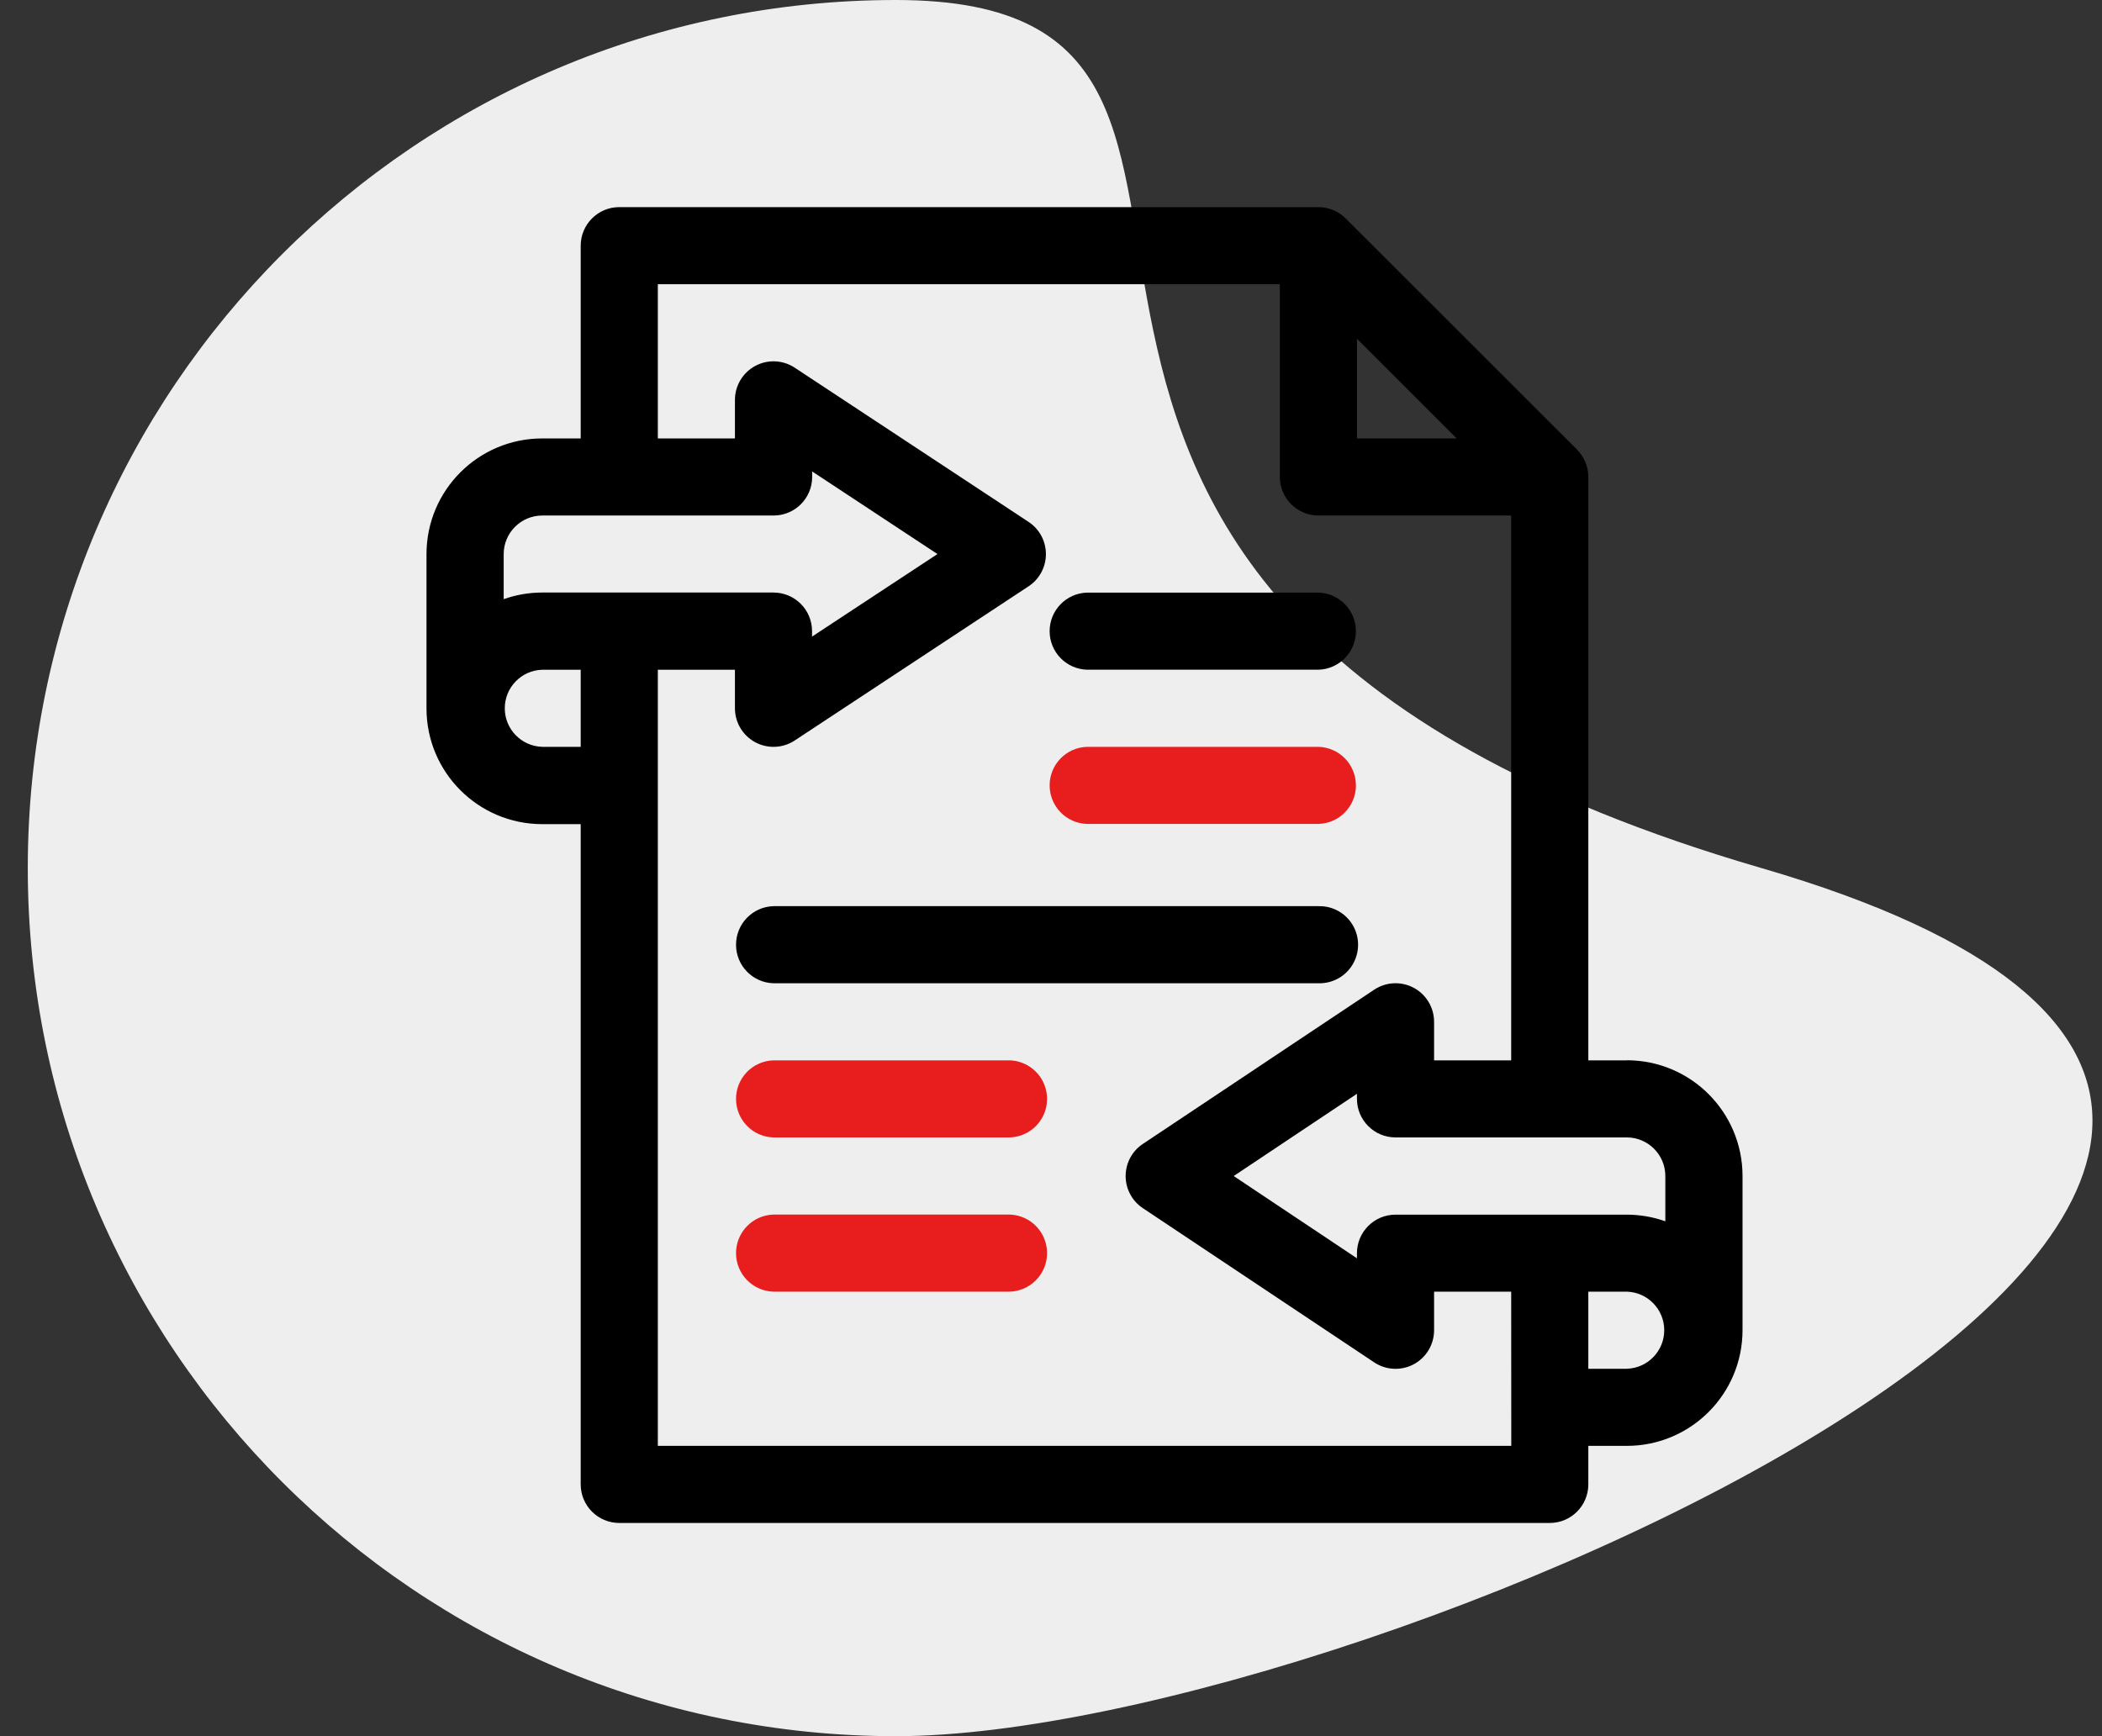
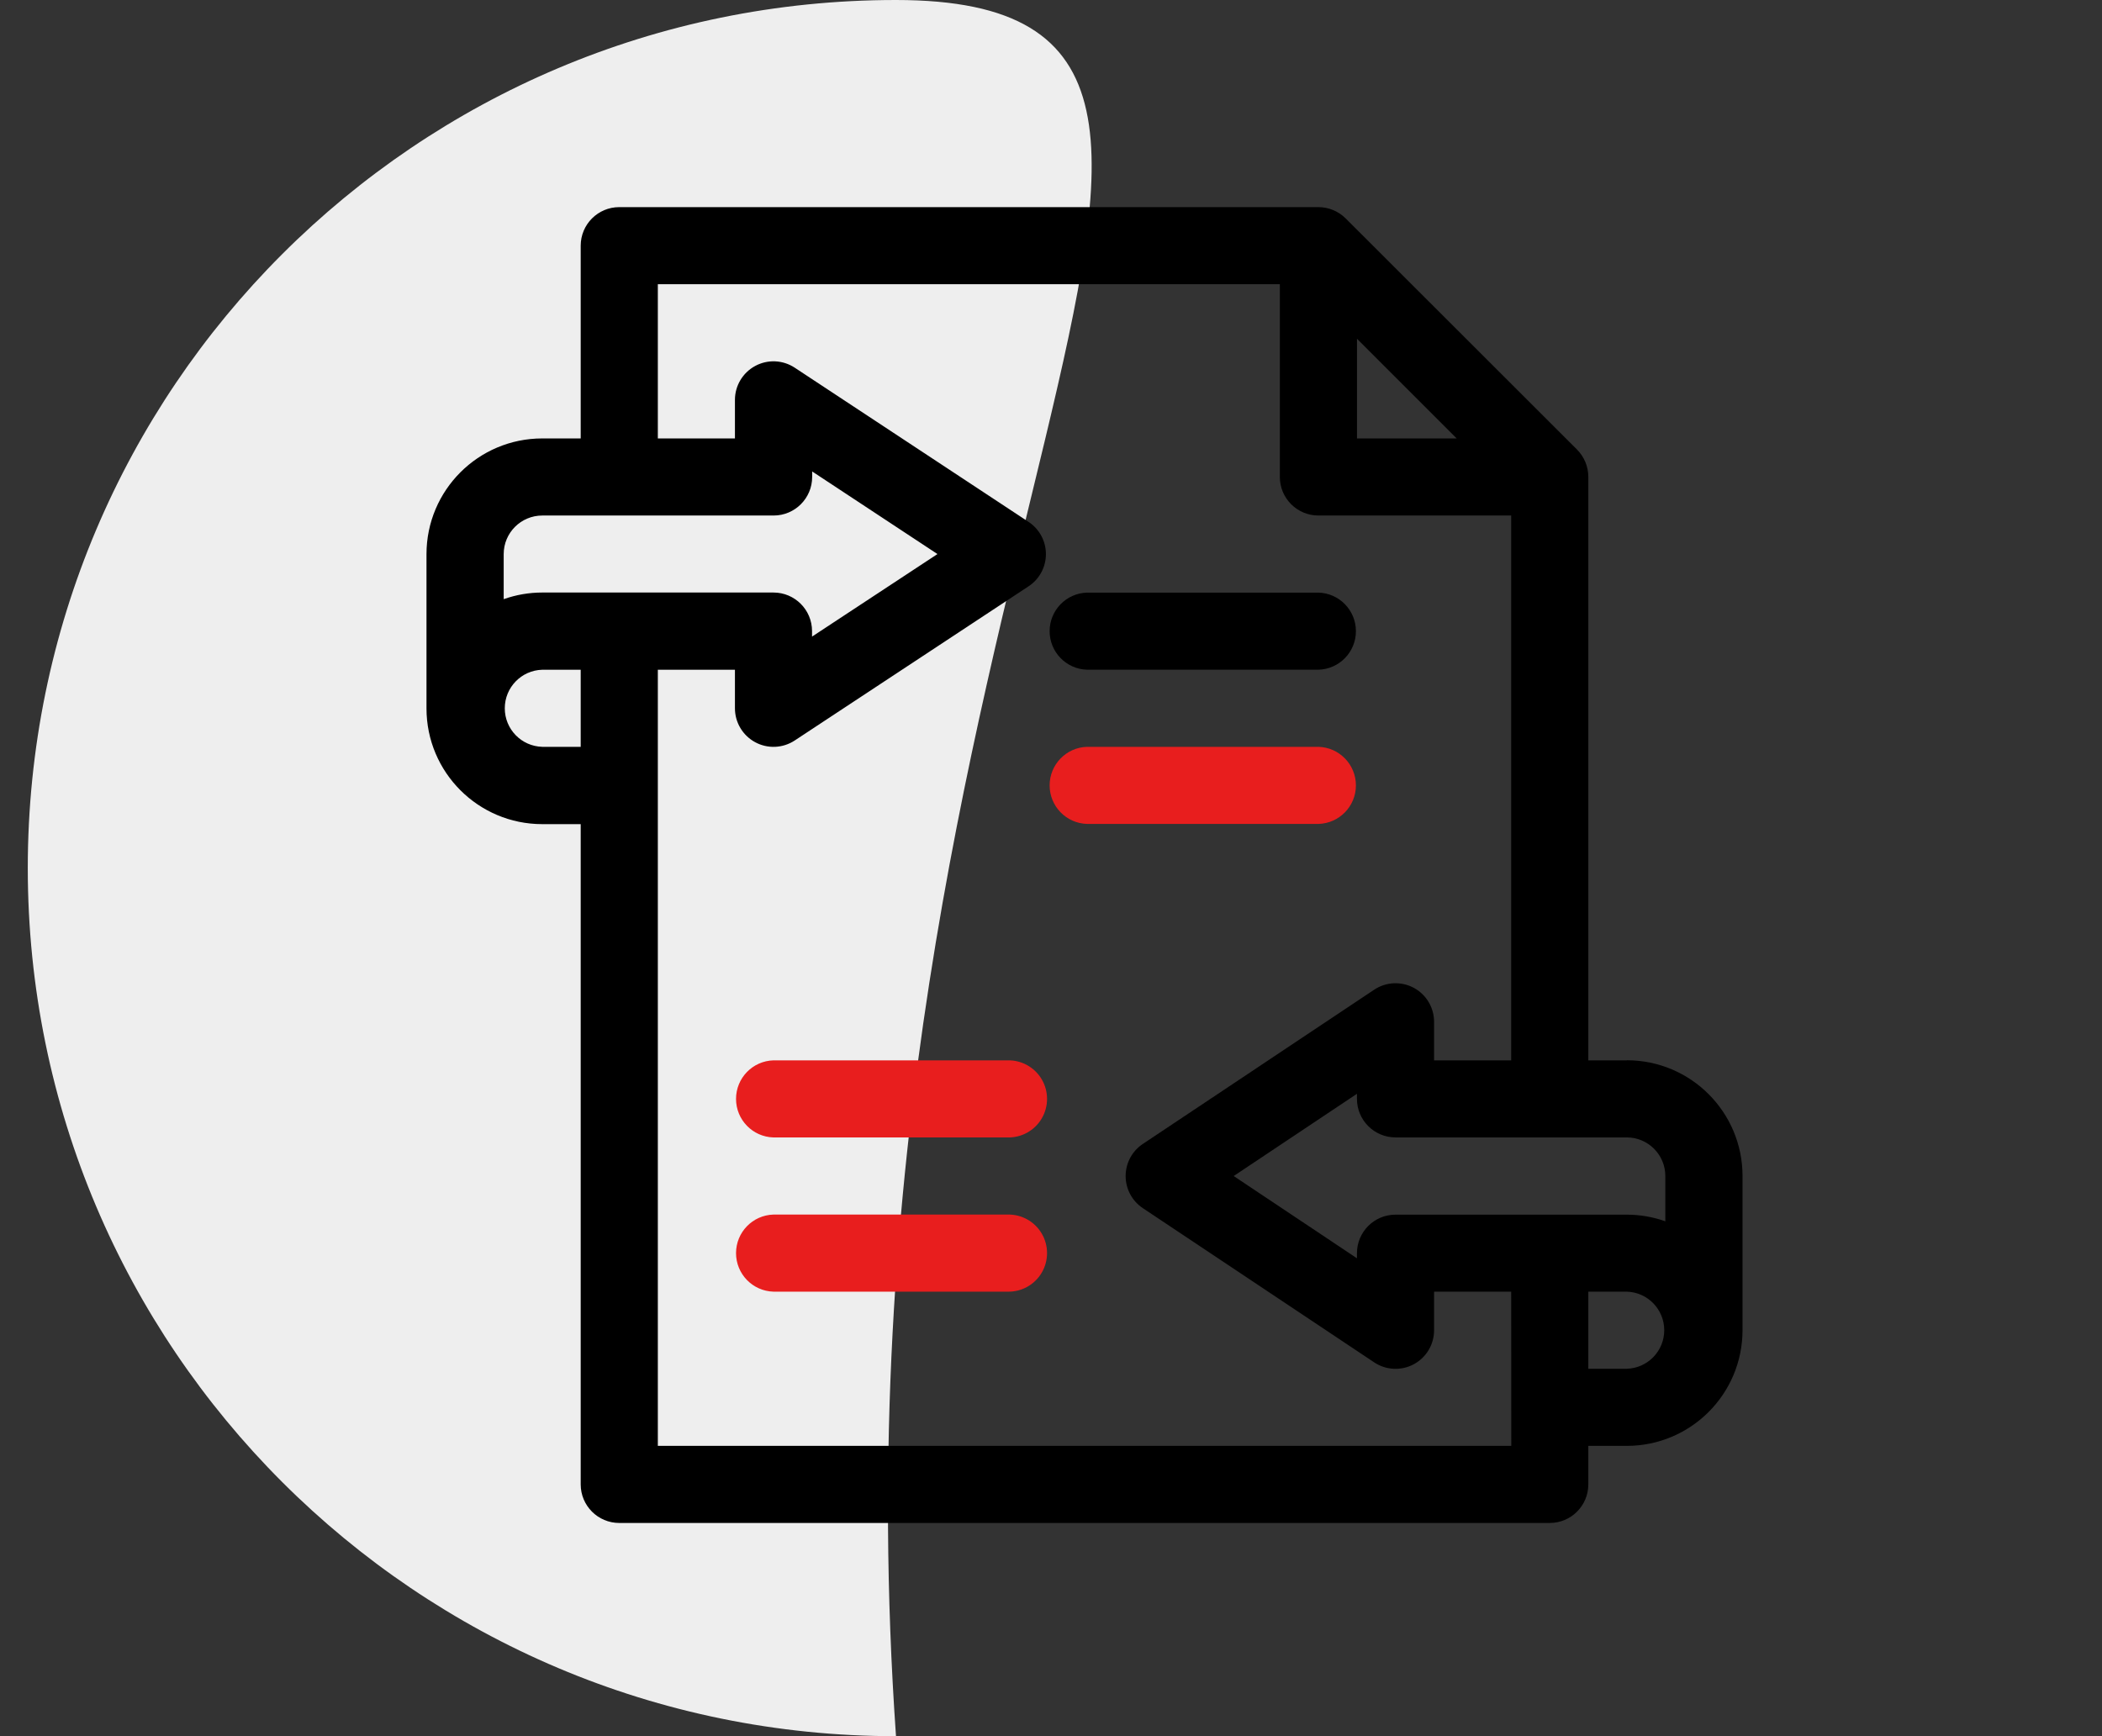
<svg xmlns="http://www.w3.org/2000/svg" width="69px" height="57px" viewBox="0 0 69 57" version="1.1">
  <rect x="0" y="0" width="69" height="57" fill="#333333" stroke="none" />
  <title>features</title>
  <g id="Page-1" stroke="none" stroke-width="1" fill="none" fill-rule="evenodd">
    <g id="new" transform="translate(-671, -11032)" fill-rule="nonzero">
      <g id="Group_3" transform="translate(660, 11012)">
        <g id="features" transform="translate(11.912, 20)">
-           <path d="M28.5,57 C44.188,57 87.956,37.535 56.911,28.5 C25.866,19.465 44.188,0 28.5,0 C12.76,0 7.10542736e-15,12.76 7.10542736e-15,28.5 C7.10542736e-15,44.24 12.76,57 28.5,57 Z" id="Oval" fill="#EEEEEE" />
+           <path d="M28.5,57 C25.866,19.465 44.188,0 28.5,0 C12.76,0 7.10542736e-15,12.76 7.10542736e-15,28.5 C7.10542736e-15,44.24 12.76,57 28.5,57 Z" id="Oval" fill="#EEEEEE" />
          <g id="document" transform="translate(13.088, 6.8)">
            <path d="M39.4,28.013 L38.138,28.013 L38.138,8.859 C38.139,8.522 38.005,8.198 37.767,7.959 L30.173,0.371 C29.934,0.133 29.61,-0.001 29.273,4.4079787e-06 L6.328,4.4079787e-06 C5.629,4.4079787e-06 5.062,0.567 5.062,1.266 L5.062,7.594 L3.8,7.594 C1.701,7.594 0,9.295 0,11.394 L0,16.457 C0,18.556 1.701,20.257 3.8,20.257 L5.062,20.257 L5.062,41.934 C5.062,42.633 5.629,43.2 6.328,43.2 L36.872,43.2 C37.571,43.2 38.138,42.633 38.138,41.934 L38.138,40.669 L39.4,40.669 C41.499,40.669 43.2,38.968 43.2,36.869 L43.2,31.809 C43.2,29.71 41.499,28.009 39.4,28.009 L39.4,28.013 Z M40.666,31.813 L40.666,33.296 C40.26,33.152 39.831,33.078 39.4,33.078 L31.809,33.078 C31.11,33.078 30.543,33.645 30.543,34.344 L30.543,34.51 L26.497,31.81 L30.543,29.11 L30.543,29.276 C30.543,29.975 31.11,30.542 31.809,30.542 L39.4,30.542 C40.099,30.543 40.665,31.109 40.666,31.808 L40.666,31.813 Z M30.544,4.321 L33.817,7.594 L30.544,7.594 L30.544,4.321 Z M3.8,10.125 L11.394,10.125 C12.093,10.125 12.66,9.558 12.66,8.859 L12.66,8.678 L16.773,11.39 L12.656,14.1 L12.656,13.919 C12.656,13.22 12.089,12.653 11.39,12.653 L3.8,12.653 C3.369,12.653 2.94,12.727 2.534,12.871 L2.534,11.391 C2.535,10.692 3.101,10.126 3.8,10.125 Z M3.8,17.719 C3.115,17.7 2.57,17.139 2.57,16.454 C2.57,15.768 3.115,15.207 3.8,15.188 L5.062,15.188 L5.062,17.719 L3.8,17.719 Z M35.609,40.669 L7.594,40.669 L7.594,15.188 L10.125,15.188 L10.125,16.454 C10.125,16.919 10.381,17.347 10.791,17.568 C11.2,17.789 11.698,17.767 12.087,17.511 L19.765,12.448 C20.12,12.214 20.333,11.817 20.333,11.392 C20.333,10.966 20.12,10.569 19.765,10.335 L12.087,5.271 C11.698,5.015 11.2,4.993 10.791,5.214 C10.381,5.435 10.125,5.863 10.125,6.328 L10.125,7.594 L7.594,7.594 L7.594,2.531 L28.012,2.531 L28.012,8.859 C28.012,9.558 28.579,10.125 29.278,10.125 L35.606,10.125 L35.606,28.013 L33.075,28.013 L33.075,26.747 C33.075,26.28 32.819,25.851 32.407,25.63 C31.995,25.41 31.495,25.434 31.107,25.694 L23.513,30.757 C23.161,30.992 22.95,31.387 22.95,31.81 C22.95,32.233 23.161,32.628 23.513,32.863 L31.107,37.926 C31.495,38.186 31.995,38.21 32.407,37.99 C32.819,37.769 33.075,37.34 33.075,36.873 L33.075,35.606 L35.606,35.606 L35.609,40.669 Z M39.409,38.138 L38.138,38.138 L38.138,35.606 L39.4,35.606 C40.085,35.625 40.63,36.186 40.63,36.872 C40.63,37.557 40.085,38.118 39.4,38.137 L39.409,38.138 Z" id="Path_114" fill="#000000" />
            <path d="M21.685,15.187 L29.279,15.187 C29.964,15.168 30.509,14.607 30.509,13.922 C30.509,13.236 29.964,12.675 29.279,12.656 L21.685,12.656 C21,12.675 20.455,13.236 20.455,13.922 C20.455,14.607 21,15.168 21.685,15.187 L21.685,15.187 Z" id="Path_115" fill="#000000" />
            <path d="M21.685,20.25 L29.279,20.25 C29.964,20.231 30.509,19.67 30.509,18.985 C30.509,18.299 29.964,17.738 29.279,17.719 L21.685,17.719 C21,17.738 20.455,18.299 20.455,18.985 C20.455,19.67 21,20.231 21.685,20.25 L21.685,20.25 Z" id="Path_116" fill="#E81E1E" />
            <path d="M19.069,28.012 L11.391,28.012 C10.706,28.031 10.161,28.592 10.161,29.278 C10.161,29.963 10.706,30.524 11.391,30.543 L19.069,30.543 C19.53,30.556 19.961,30.318 20.195,29.921 C20.429,29.524 20.429,29.031 20.195,28.634 C19.961,28.237 19.53,27.999 19.069,28.012 L19.069,28.012 Z" id="Path_117" fill="#E81E1E" />
            <path d="M19.069,33.075 L11.391,33.075 C10.706,33.094 10.161,33.655 10.161,34.341 C10.161,35.026 10.706,35.587 11.391,35.606 L19.069,35.606 C19.53,35.619 19.961,35.381 20.195,34.984 C20.429,34.587 20.429,34.094 20.195,33.697 C19.961,33.3 19.53,33.062 19.069,33.075 L19.069,33.075 Z" id="Path_118" fill="#E81E1E" />
-             <path d="M11.391,25.481 L29.279,25.481 C29.74,25.494 30.171,25.256 30.405,24.859 C30.639,24.462 30.639,23.969 30.405,23.572 C30.171,23.175 29.74,22.937 29.279,22.95 L11.391,22.95 C10.706,22.969 10.161,23.53 10.161,24.216 C10.161,24.901 10.706,25.462 11.391,25.481 L11.391,25.481 Z" id="Path_119" fill="#000000" />
          </g>
        </g>
      </g>
    </g>
  </g>
</svg>